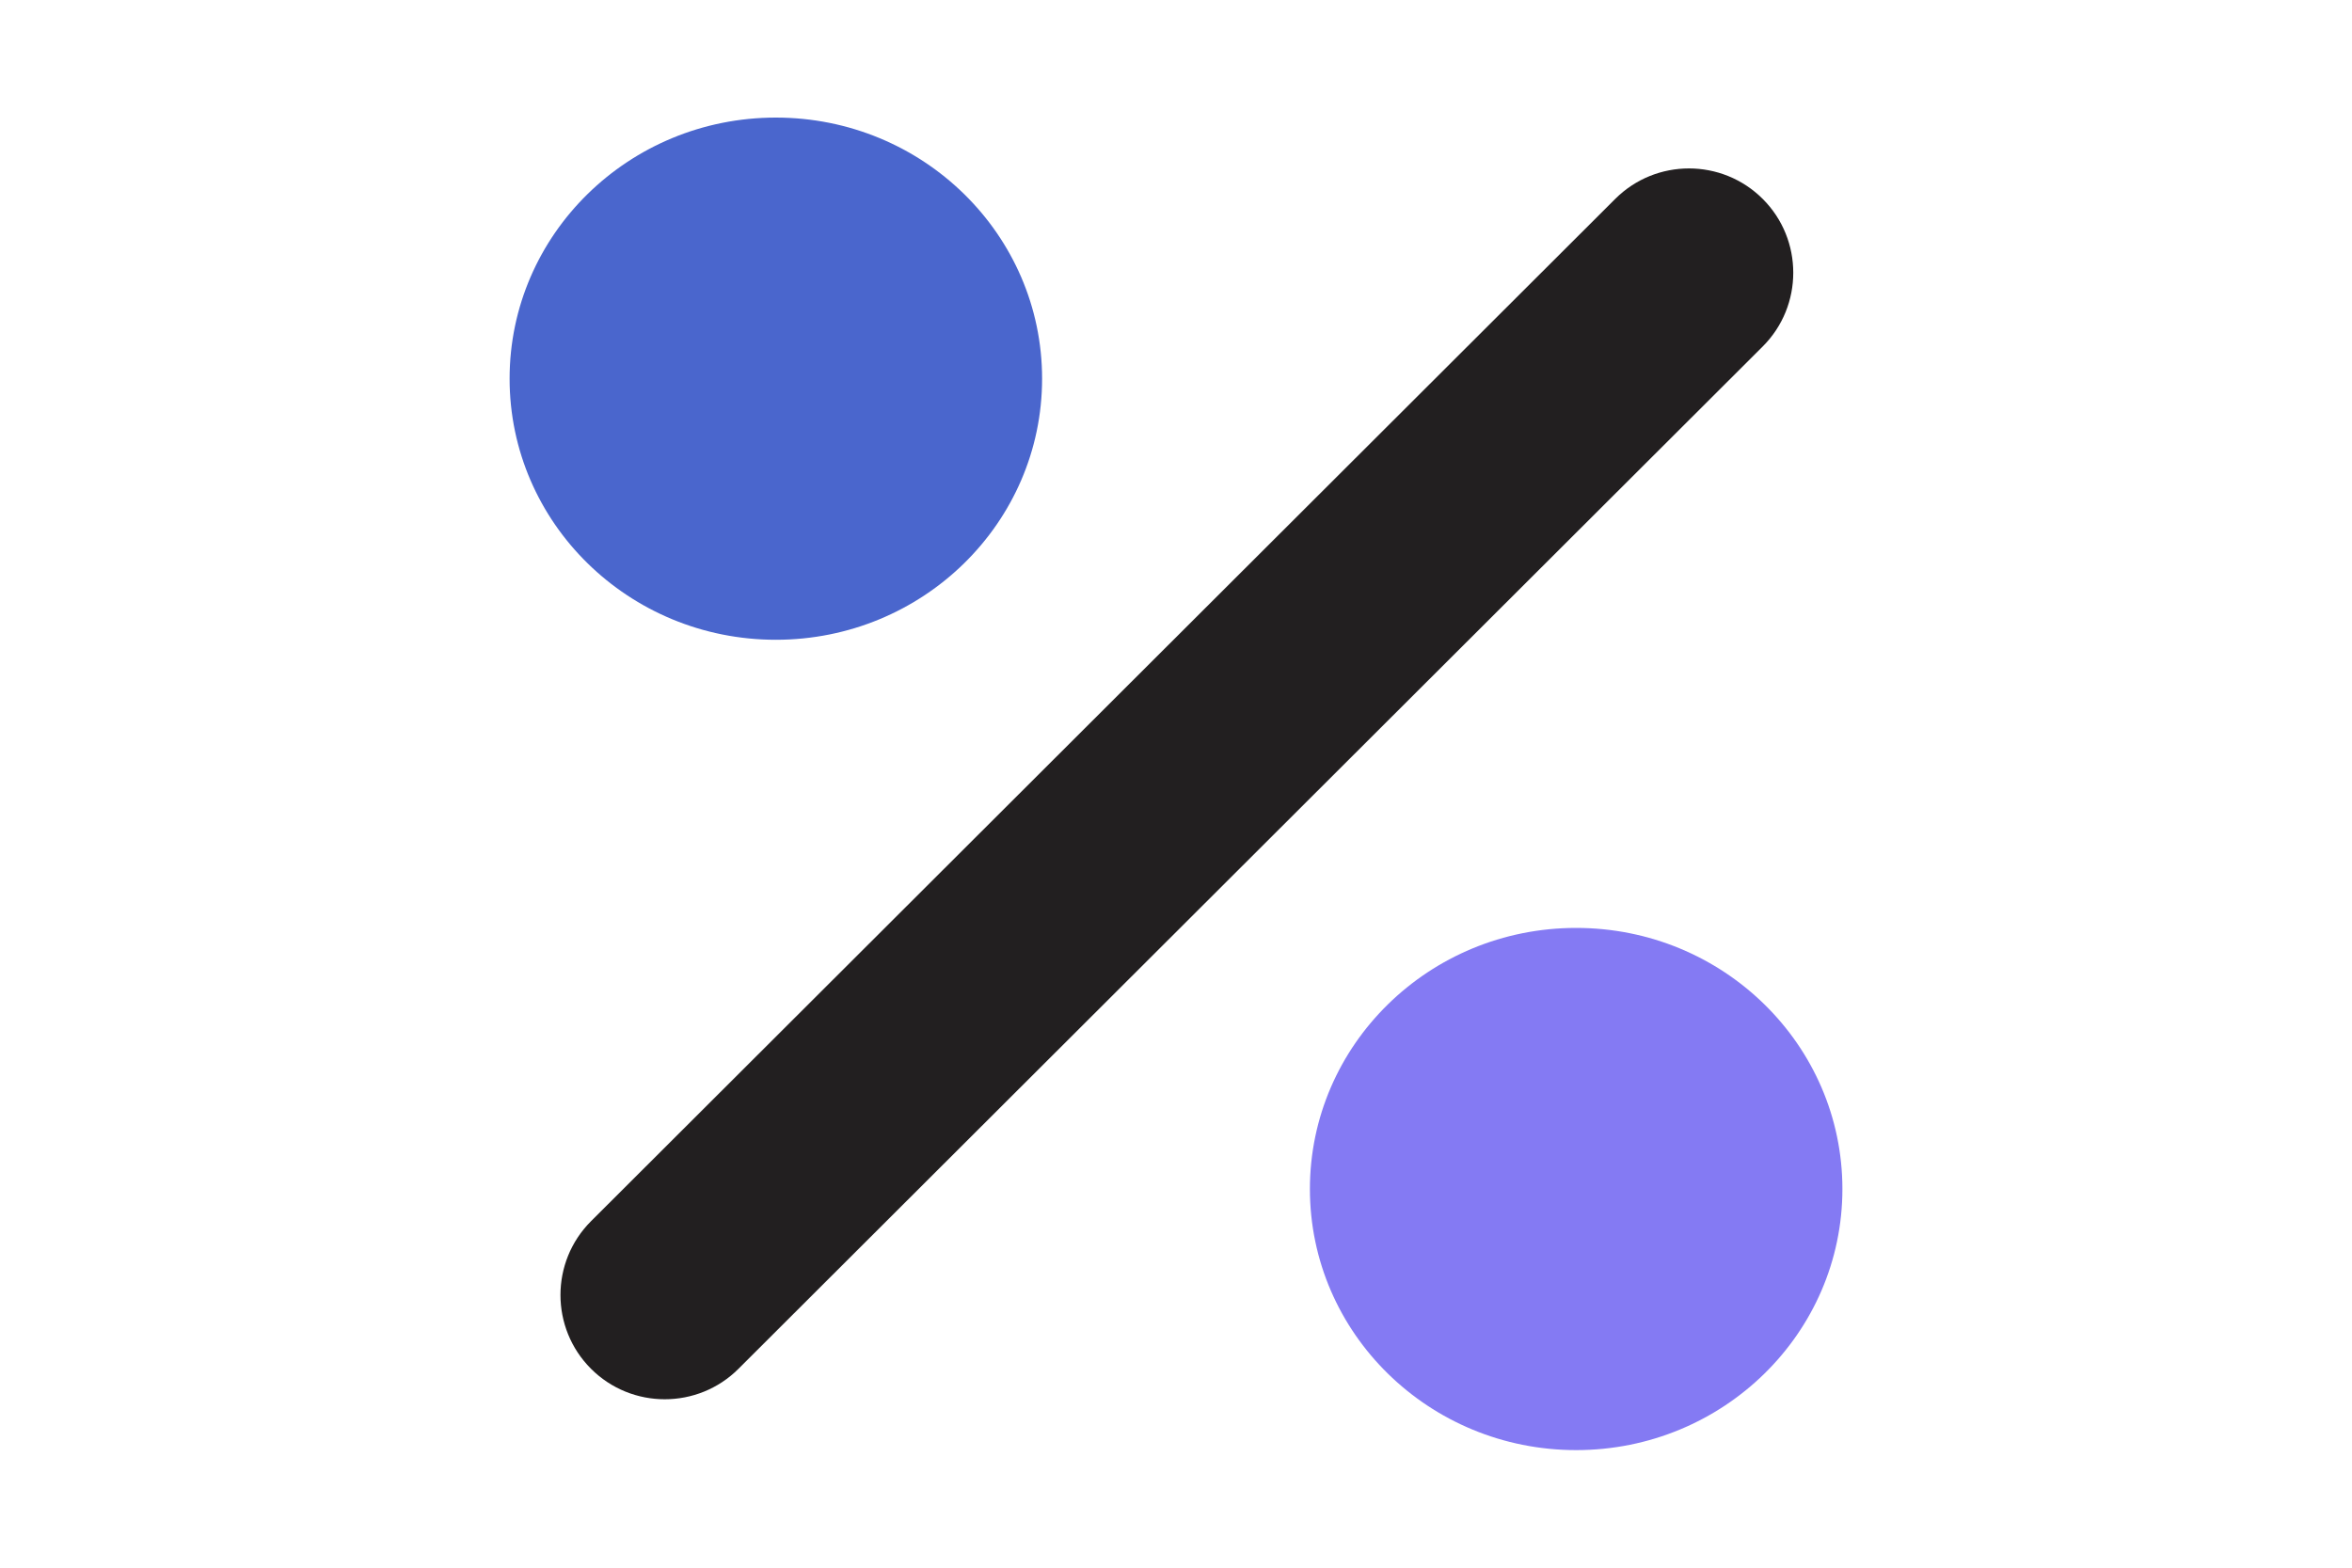
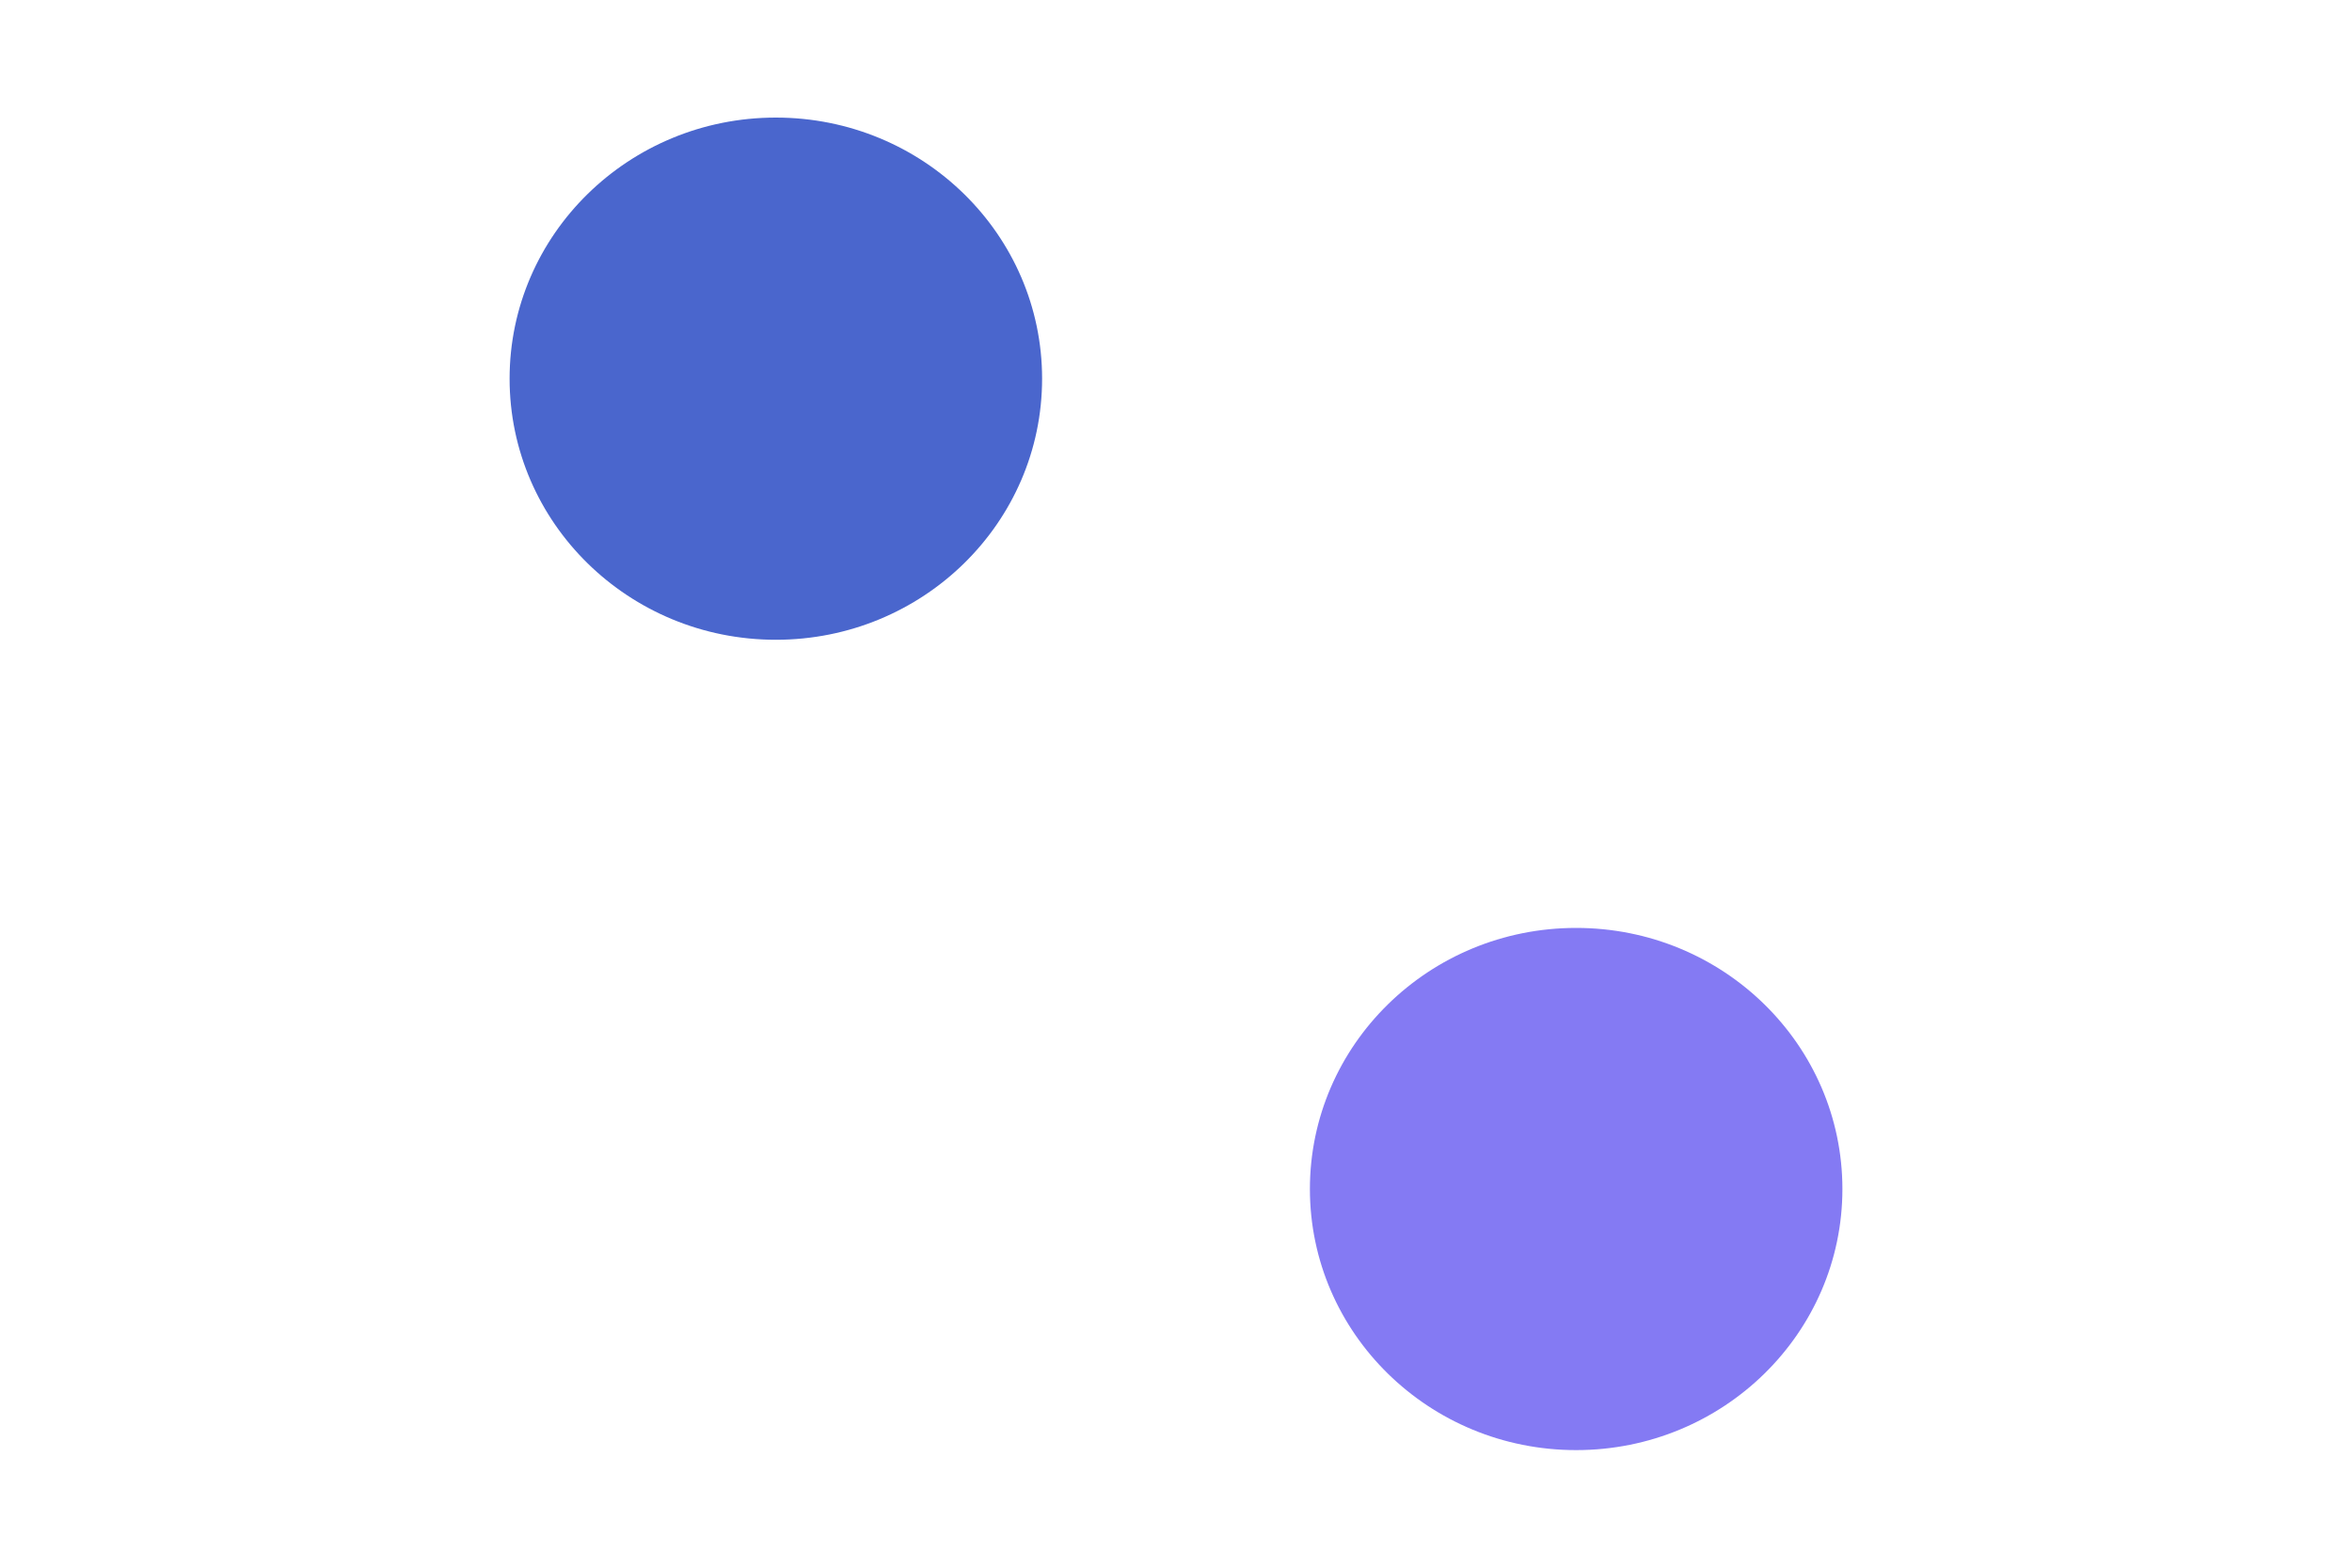
<svg xmlns="http://www.w3.org/2000/svg" id="b" viewBox="0 0 300 200">
  <g id="c">
    <ellipse cx="98.96" cy="48.31" rx="33.96" ry="33.31" fill="#4a66cd" />
    <ellipse cx="201.04" cy="151.69" rx="33.96" ry="33.31" fill="#847af3" />
-     <path d="M75.38,174.62h0c-5.19-5.19-5.19-13.63,0-18.82L206.02,25.38c5.19-5.19,13.63-5.19,18.82,0h0c5.19,5.19,5.19,13.63,0,18.82L94.2,174.62c-5.19,5.19-13.63,5.19-18.82,0Z" fill="#221f20" fill-rule="evenodd" />
  </g>
</svg>